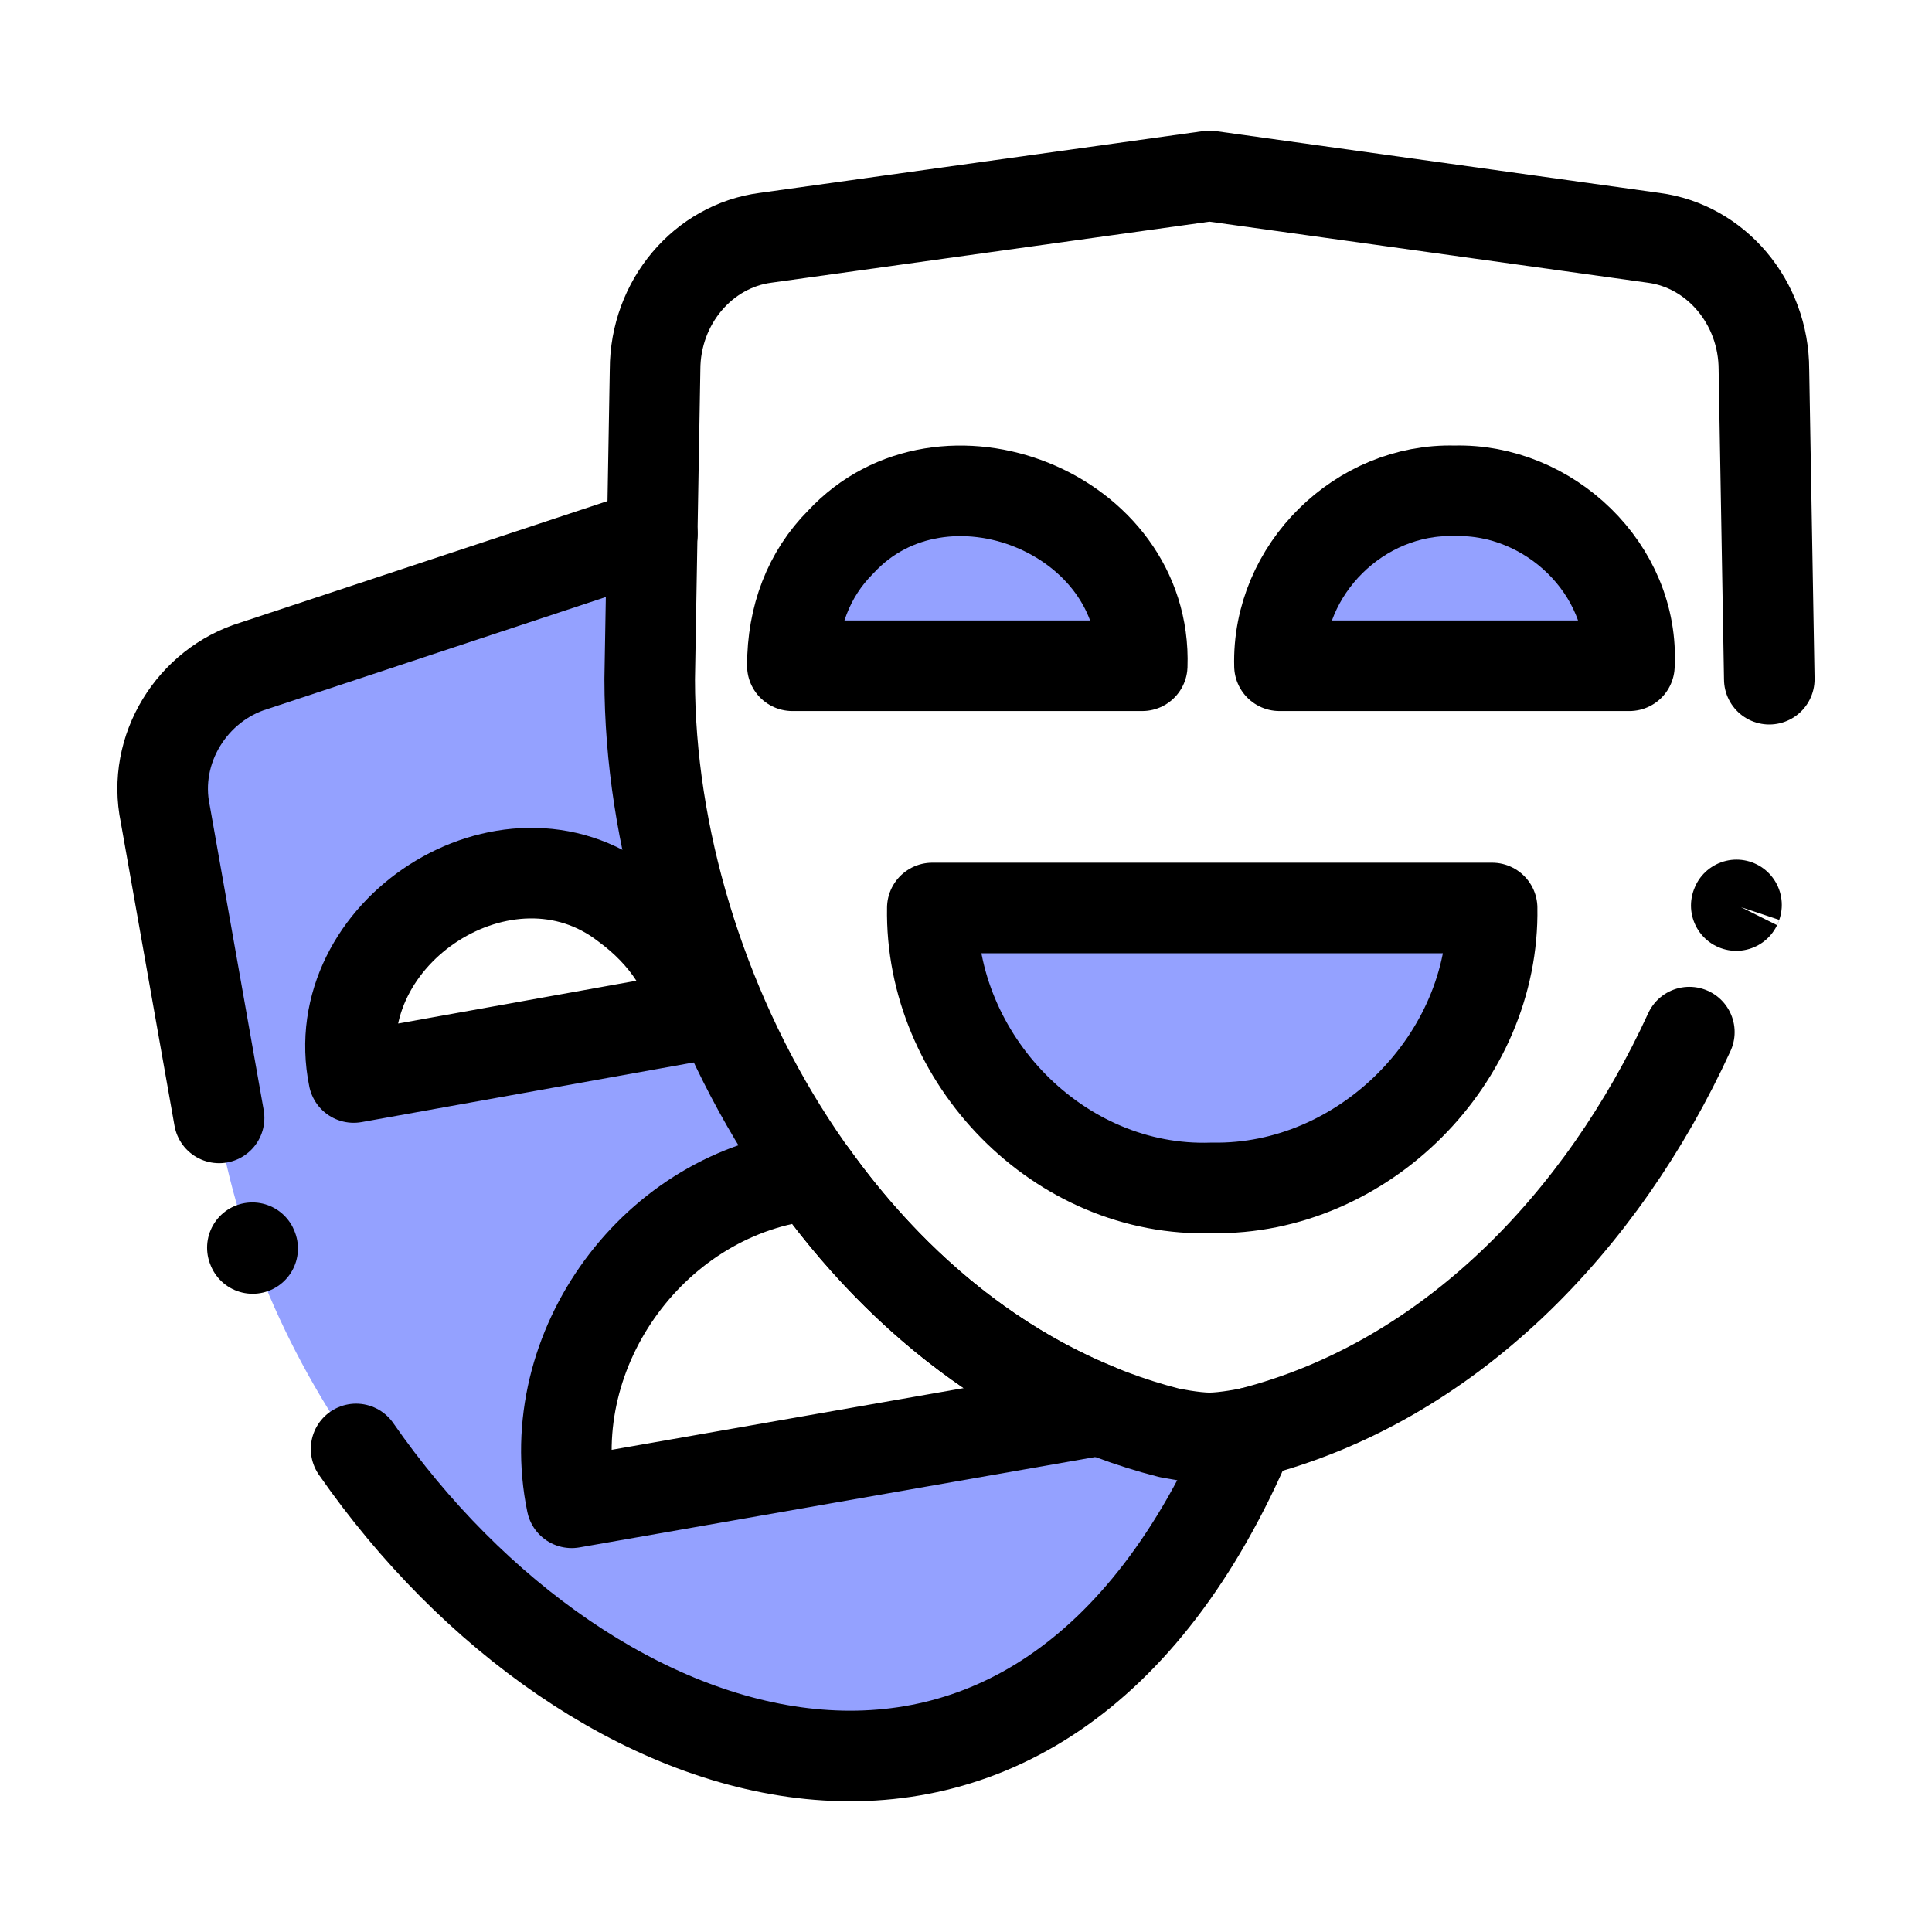
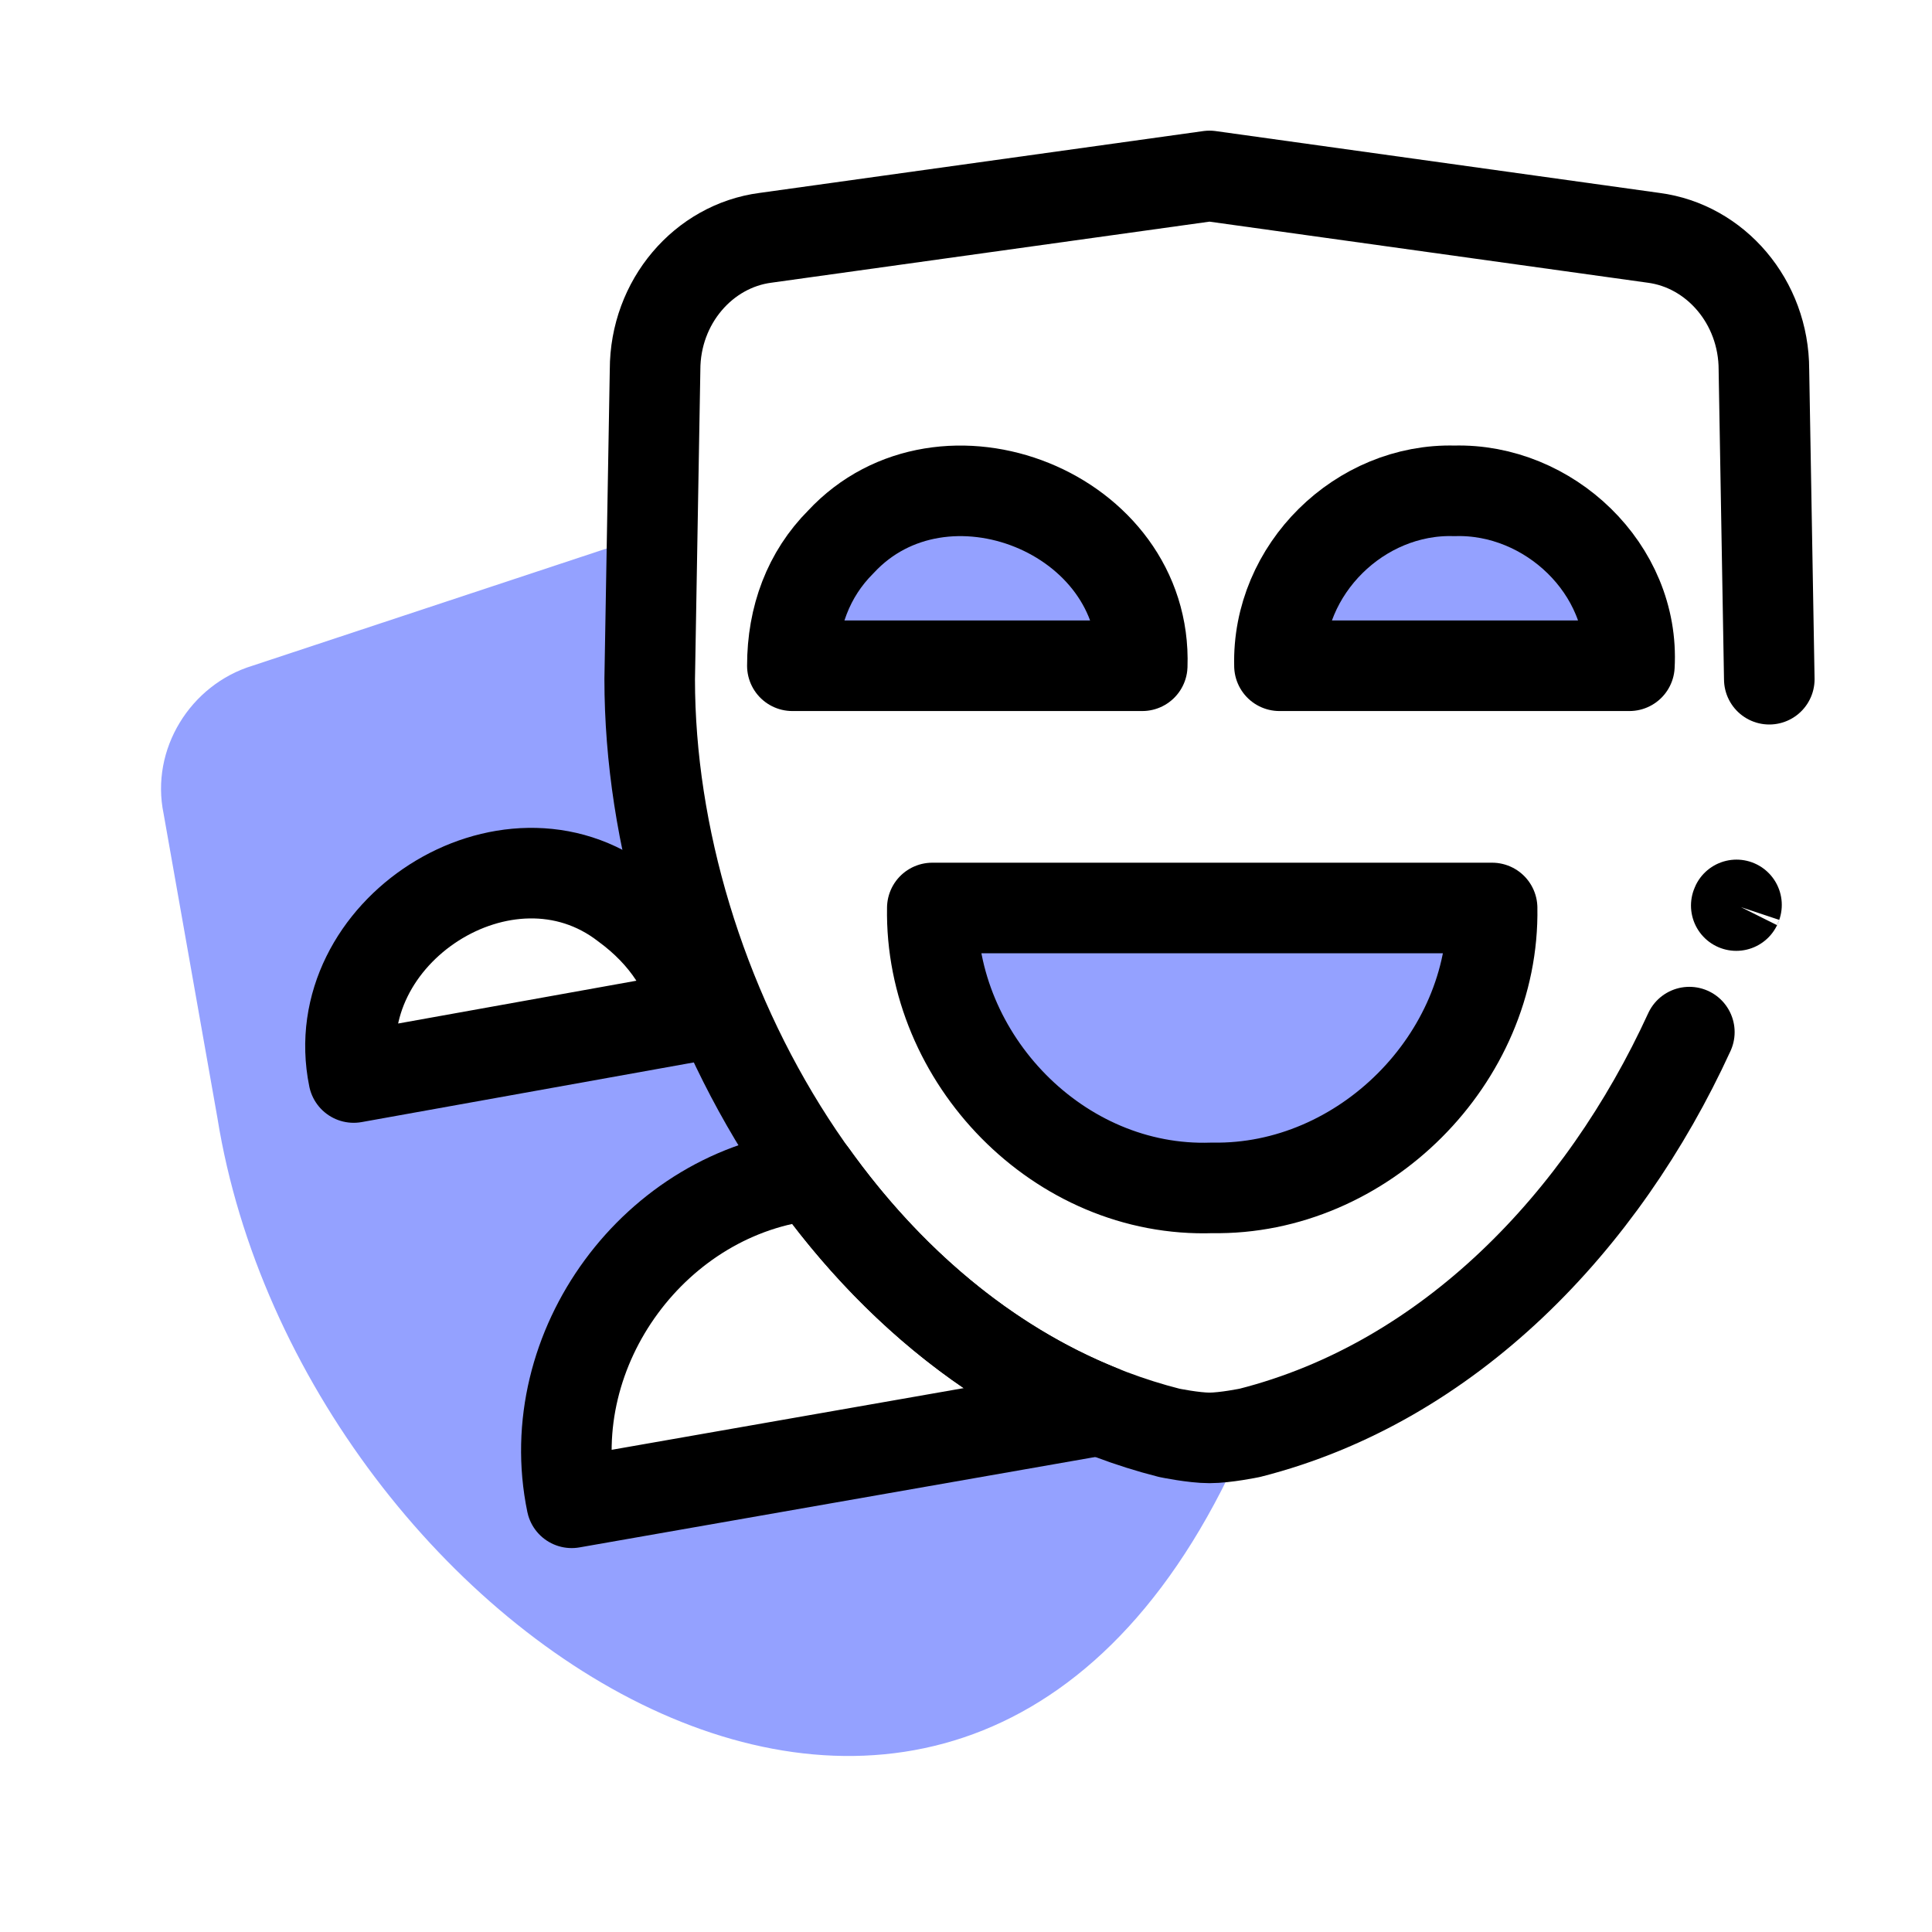
<svg xmlns="http://www.w3.org/2000/svg" width="32" height="32" viewBox="0 0 32 32" fill="none">
  <path fill-rule="evenodd" clip-rule="evenodd" d="M10.734 11.25C10.734 14.058 11.721 17.101 13.464 19.511C13.451 19.494 13.439 19.477 13.427 19.46C10.832 19.724 8.911 22.329 9.441 24.891L18.193 23.357C18.563 23.506 18.945 23.632 19.337 23.732C19.337 23.732 19.743 23.817 20.006 23.817C20.269 23.817 20.675 23.732 20.675 23.732C16.128 34.475 4.983 27.12 3.601 18.516L2.71 13.479C2.487 12.409 3.155 11.34 4.18 11.027L10.778 8.843L10.734 11.25ZM10.332 14.995C8.371 13.479 5.34 15.441 5.83 17.848L11.536 16.822C11.402 16.109 11.001 15.485 10.332 14.995Z" fill="#94A1FF" />
  <path d="M24.686 15.04C24.731 17.536 22.547 19.72 20.05 19.676C17.509 19.765 15.37 17.536 15.414 15.04H24.686Z" fill="#94A1FF" />
  <path d="M13.096 11.027C13.096 10.225 13.364 9.512 13.899 8.977C15.592 7.149 18.98 8.487 18.891 11.027H13.096Z" fill="#94A1FF" />
  <path d="M21.165 11.027C21.12 9.423 22.502 8.085 24.062 8.13C25.622 8.085 27.049 9.423 26.96 11.027H21.165Z" fill="#94A1FF" />
  <path d="M29.305 11.25L29.216 6.124C29.216 4.999 28.414 4.073 27.389 3.939L20.033 2.914L12.678 3.939C11.653 4.073 10.85 4.999 10.85 6.124L10.761 11.25C10.761 16.421 14.104 22.395 19.365 23.732C19.365 23.732 19.77 23.816 20.033 23.816C20.297 23.816 20.702 23.732 20.702 23.732C23.998 22.894 26.541 20.236 27.981 17.095M28.758 14.999C28.759 14.996 28.76 14.992 28.762 14.988L28.758 14.999Z" stroke="black" stroke-width="1.5" stroke-linecap="round" stroke-linejoin="round" />
  <path d="M5.858 17.847C5.367 15.44 8.399 13.479 10.36 14.994C11.029 15.485 11.43 16.109 11.564 16.822L5.858 17.847Z" stroke="black" stroke-width="1.5" stroke-linecap="round" stroke-linejoin="round" />
  <path d="M24.714 15.039C24.759 17.535 22.574 19.72 20.078 19.675C17.537 19.764 15.397 17.535 15.442 15.039H24.714Z" stroke="black" stroke-width="1.5" stroke-linecap="round" stroke-linejoin="round" />
  <path d="M13.124 11.027C13.124 10.225 13.391 9.511 13.926 8.976C15.62 7.149 19.008 8.486 18.919 11.027H13.124Z" stroke="black" stroke-width="1.5" stroke-linecap="round" stroke-linejoin="round" />
  <path d="M21.192 11.027C21.148 9.422 22.53 8.085 24.09 8.13C25.65 8.085 27.077 9.422 26.988 11.027H21.192Z" stroke="black" stroke-width="1.5" stroke-linecap="round" stroke-linejoin="round" />
-   <path d="M20.702 23.732C17.19 32.029 9.743 29.531 5.898 23.999M3.629 18.516L2.737 13.479C2.514 12.409 3.183 11.339 4.208 11.027L10.806 8.843M4.18 20.666C4.182 20.67 4.183 20.674 4.185 20.679" stroke="black" stroke-width="1.5" stroke-linecap="round" stroke-linejoin="round" />
  <path d="M13.454 19.46C14.687 21.182 16.303 22.585 18.221 23.357L9.469 24.891C8.939 22.329 10.86 19.724 13.454 19.46Z" stroke="black" stroke-width="1.5" stroke-linecap="round" stroke-linejoin="round" />
</svg>